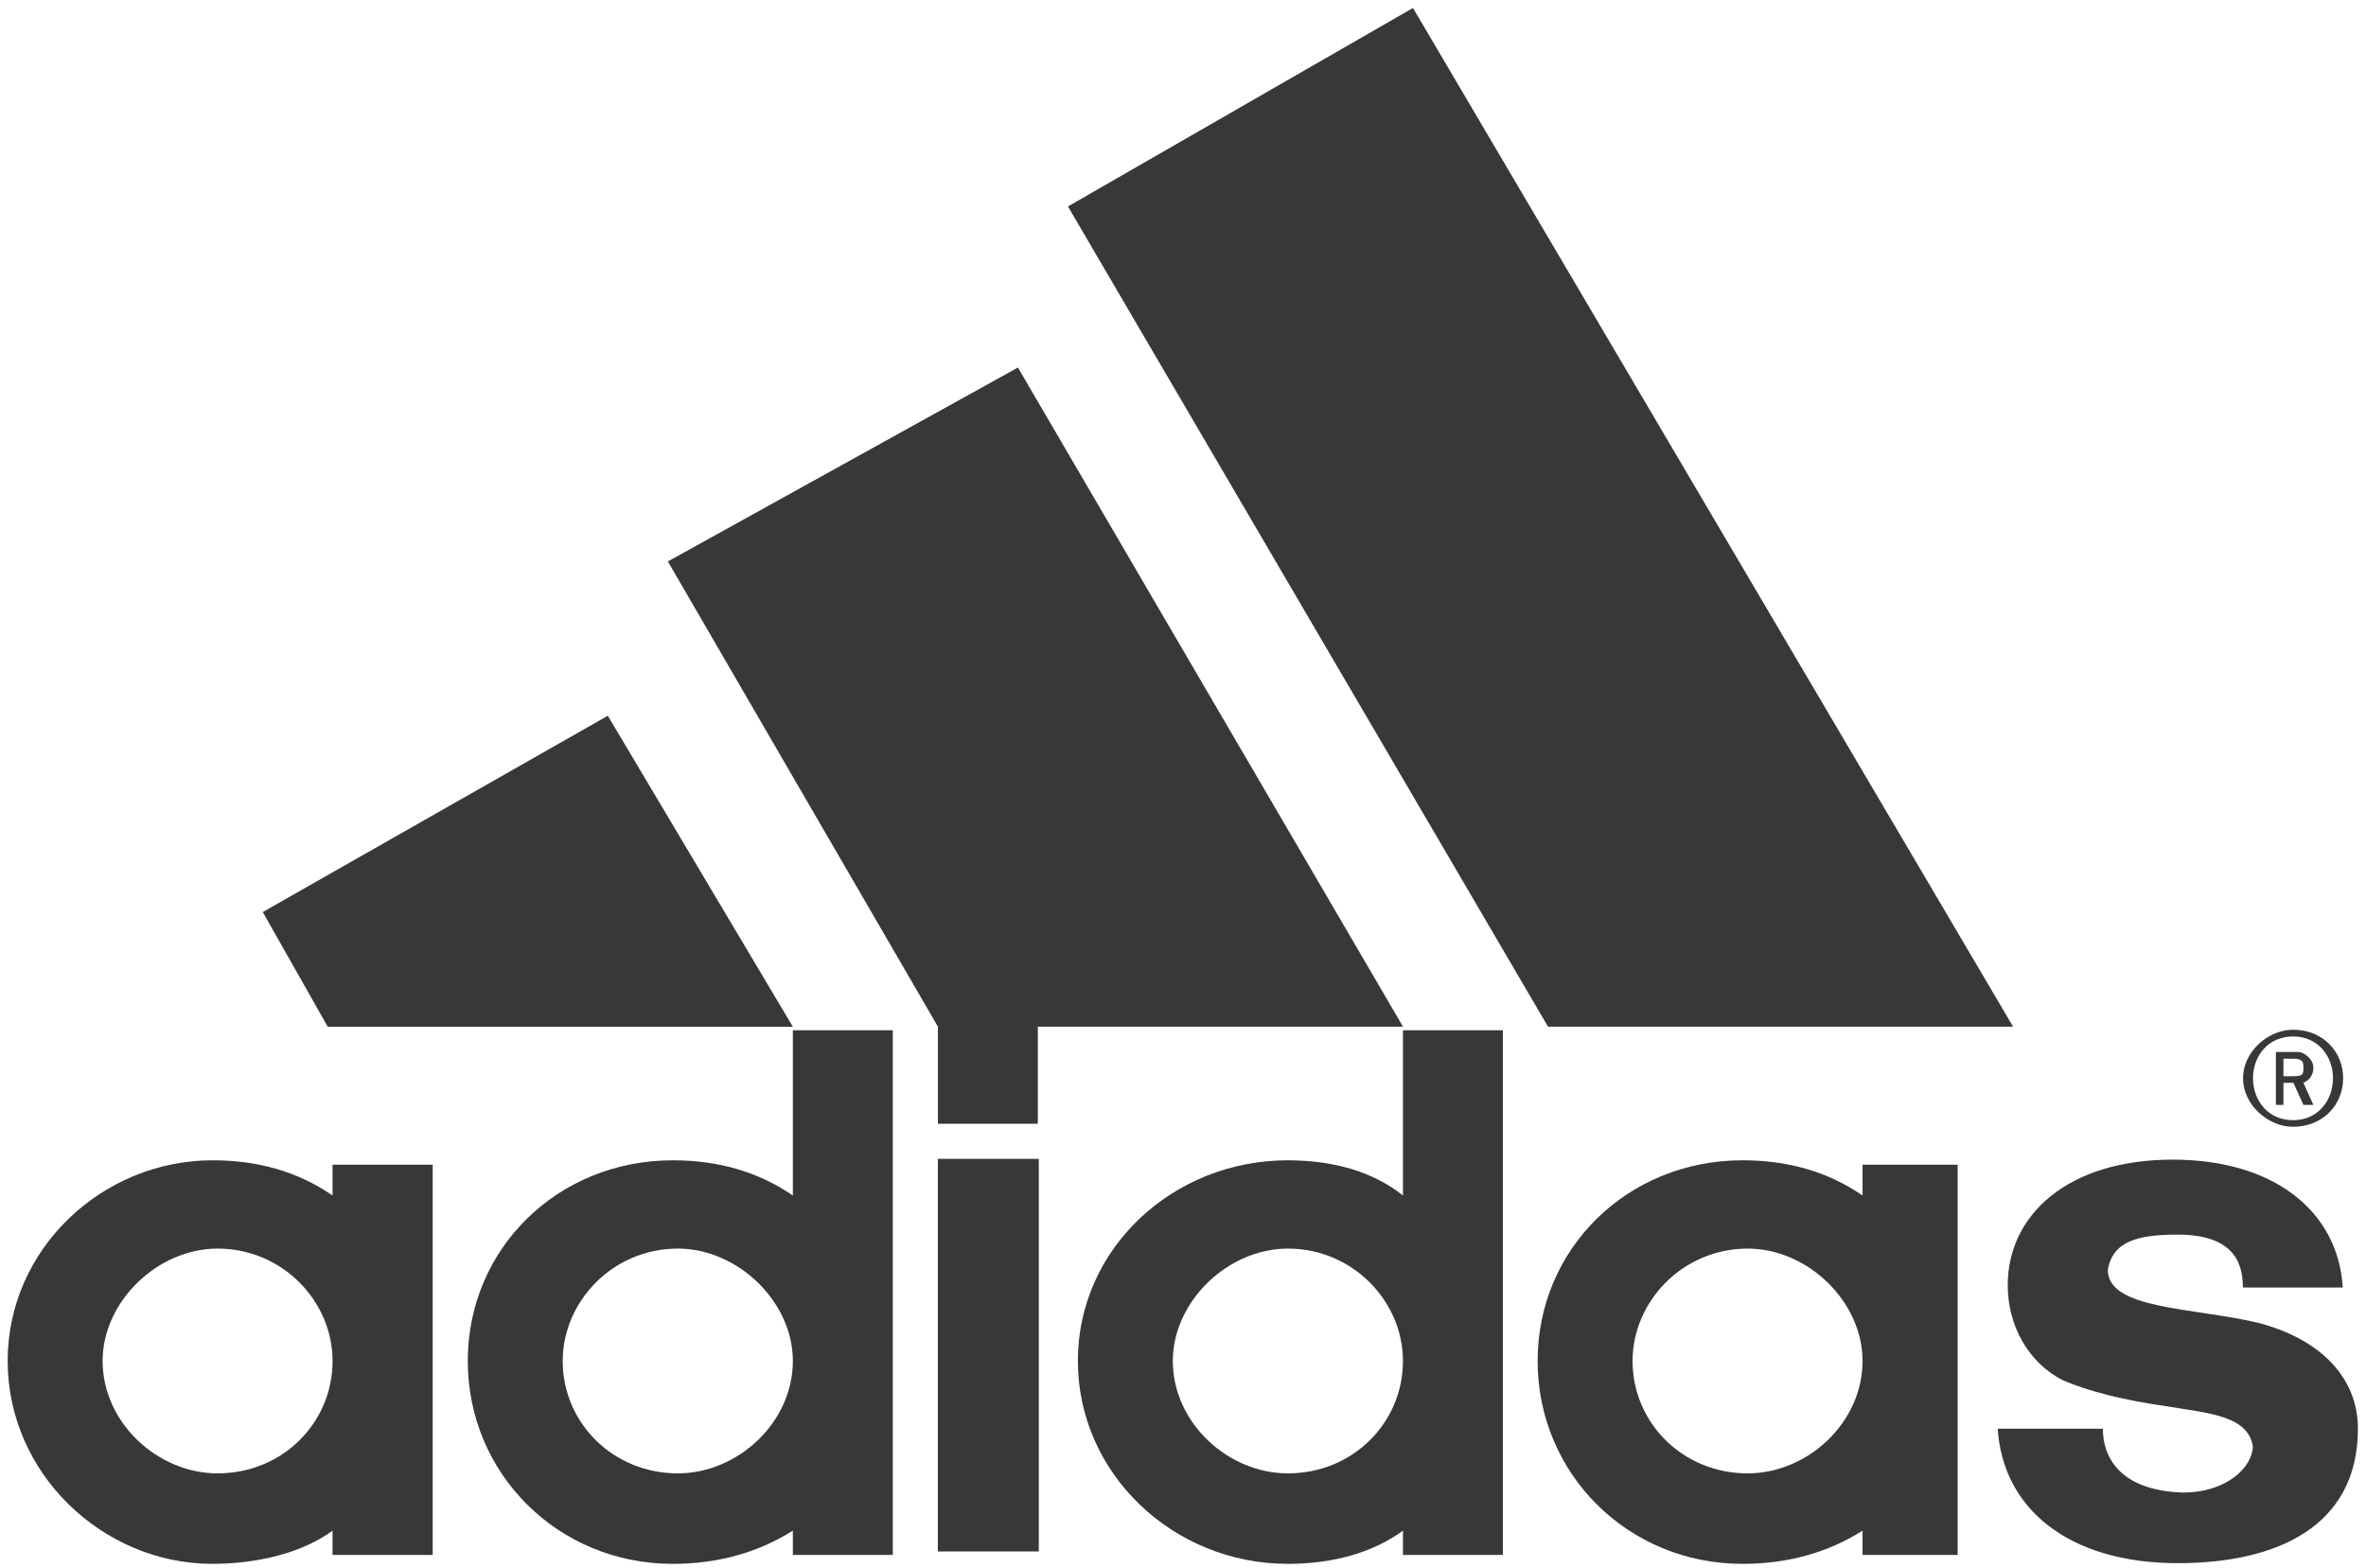
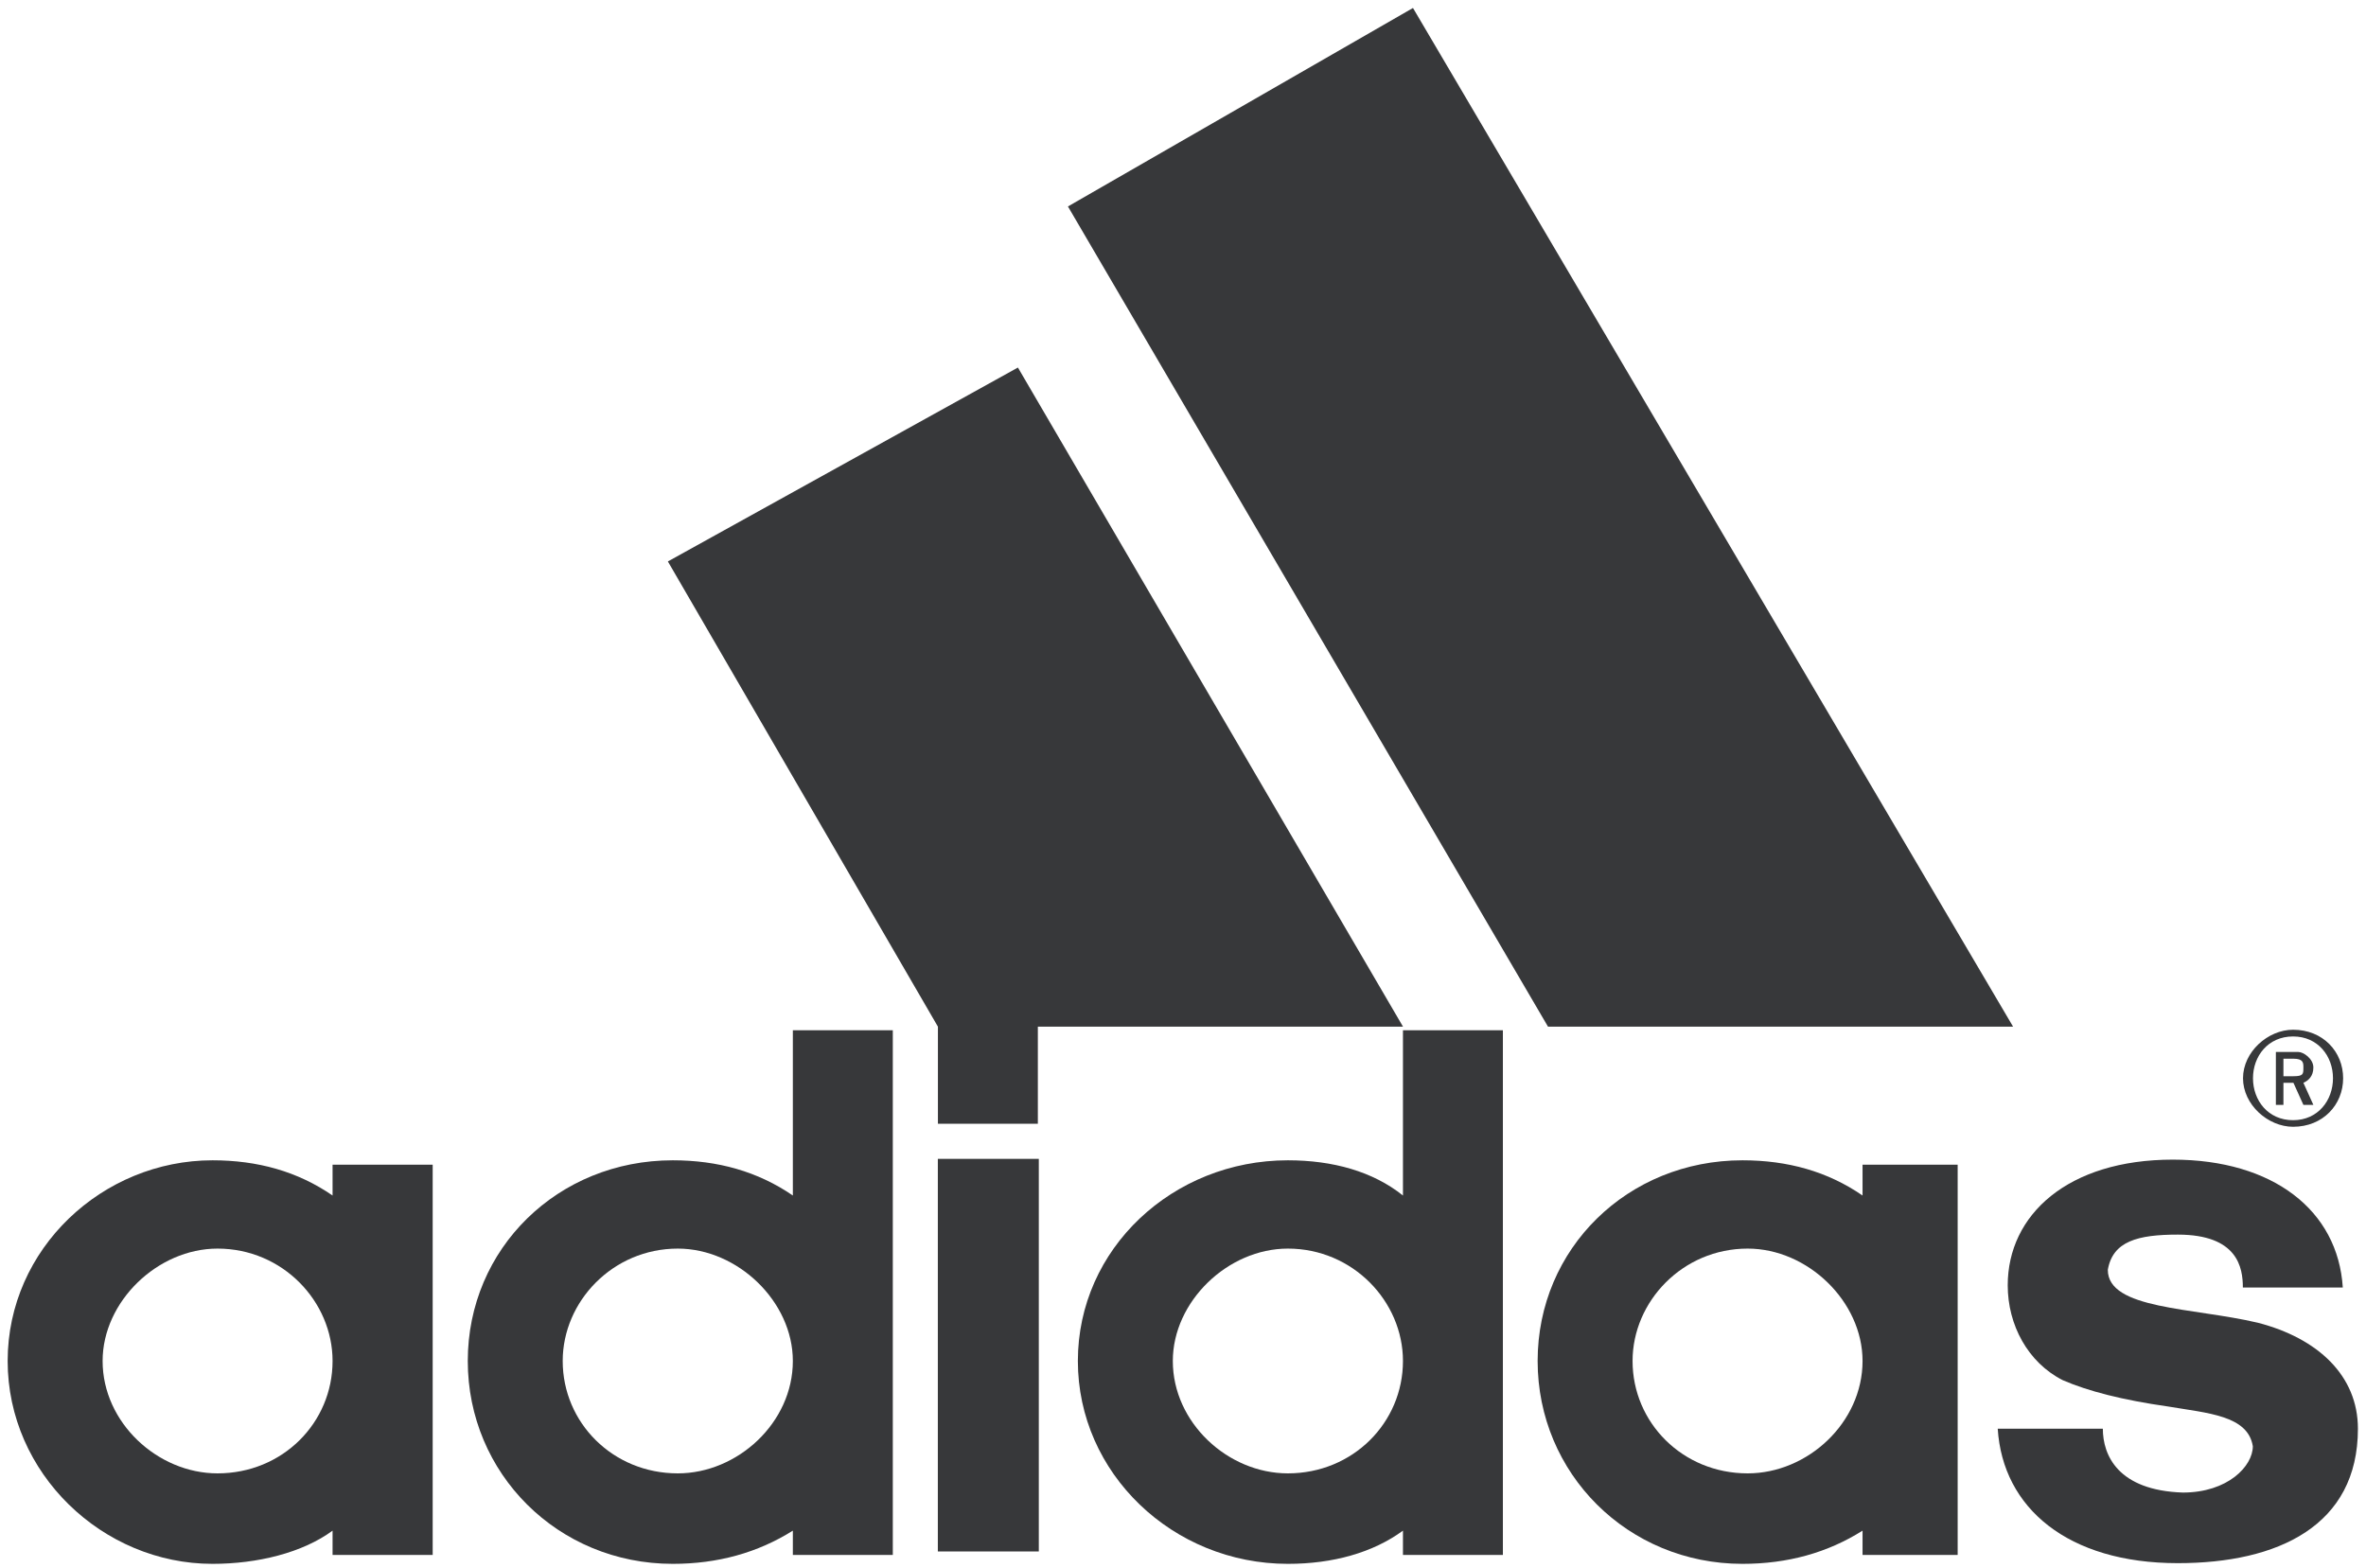
<svg xmlns="http://www.w3.org/2000/svg" width="89" height="59" viewBox="0 0 89 59" fill="none">
  <g clip-path="url(#clip0)">
    <path d="M81.922 58.807C77.787 58.807 75.335 56.734 75.147 53.749H79.101C79.101 54.744 79.664 56.069 82.109 56.151C83.805 56.151 84.743 55.156 84.743 54.408C84.555 53.248 83.048 53.166 81.546 52.912C79.851 52.671 78.538 52.335 77.593 51.923C76.28 51.258 75.523 49.844 75.523 48.355C75.523 45.699 77.787 43.626 81.734 43.626C85.5 43.626 87.945 45.534 88.127 48.437H84.368C84.368 47.695 84.18 46.447 81.922 46.447C80.414 46.447 79.476 46.694 79.288 47.771C79.288 49.267 82.485 49.185 84.93 49.762C87.189 50.345 88.696 51.752 88.696 53.749C88.696 57.4 85.687 58.807 81.922 58.807" fill="#37383A" />
-     <path d="M9.884 34.312L22.863 26.927L29.825 38.628H12.329" fill="#37383A" />
    <path fill-rule="evenodd" clip-rule="evenodd" d="M35.278 43.597V58.367H39.076V43.597H35.278Z" fill="#37383A" />
    <path d="M3.86 51.201C3.86 53.521 5.93 55.429 8.182 55.429C10.634 55.429 12.51 53.521 12.51 51.201C12.51 48.963 10.634 46.973 8.182 46.973C5.93 46.973 3.86 48.963 3.86 51.201V51.201ZM7.994 58.833C3.86 58.833 0.288 55.429 0.288 51.201C0.288 46.973 3.86 43.651 7.994 43.651C9.689 43.651 11.197 44.07 12.51 44.976V43.816H16.276V58.497H12.51V57.584C11.384 58.414 9.689 58.833 7.994 58.833" fill="#37383A" />
    <path d="M58.23 38.624L40.172 7.767L53.151 0.3L75.725 38.624" fill="#37383A" />
    <path d="M21.167 51.201C21.167 53.521 23.05 55.429 25.496 55.429C27.747 55.429 29.824 53.521 29.824 51.201C29.824 48.963 27.747 46.973 25.496 46.973C23.05 46.973 21.167 48.963 21.167 51.201ZM25.308 58.833C20.98 58.833 17.596 55.429 17.596 51.201C17.596 46.973 20.98 43.651 25.308 43.651C26.997 43.651 28.504 44.07 29.824 44.976V38.758H33.584V58.497H29.824V57.584C28.504 58.414 26.997 58.833 25.308 58.833" fill="#37383A" />
    <path d="M25.123 21.122L38.29 13.827L52.776 38.624H39.04V42.275H35.281V38.624" fill="#37383A" />
    <path d="M86.257 42.39C85.312 42.39 84.374 41.559 84.374 40.564C84.374 39.569 85.312 38.739 86.257 38.739C87.383 38.739 88.14 39.569 88.14 40.564C88.14 41.559 87.383 42.39 86.257 42.39ZM86.257 38.992C85.312 38.992 84.749 39.734 84.749 40.564C84.749 41.395 85.312 42.142 86.257 42.142C87.195 42.142 87.758 41.395 87.758 40.564C87.758 39.734 87.195 38.992 86.257 38.992Z" fill="#37383A" />
    <path d="M86.645 41.566L86.27 40.736H85.894V41.566H85.61V39.576H86.457C86.645 39.576 87.02 39.829 87.02 40.159C87.02 40.488 86.833 40.653 86.645 40.736L87.02 41.566H86.645ZM86.27 39.829H85.894V40.488H86.27C86.645 40.488 86.645 40.406 86.645 40.159C86.645 39.988 86.645 39.829 86.27 39.829" fill="#37383A" />
    <path d="M61.411 51.201C61.411 53.521 63.294 55.429 65.74 55.429C67.998 55.429 70.062 53.521 70.062 51.201C70.062 48.963 67.998 46.973 65.74 46.973C63.294 46.973 61.411 48.963 61.411 51.201V51.201ZM65.546 58.833C61.224 58.833 57.84 55.429 57.84 51.201C57.84 46.973 61.224 43.651 65.546 43.651C67.241 43.651 68.749 44.07 70.062 44.976V43.816H73.64V58.497H70.062V57.584C68.749 58.414 67.241 58.833 65.546 58.833" fill="#37383A" />
    <path d="M44.117 51.201C44.117 53.521 46.187 55.429 48.445 55.429C50.891 55.429 52.774 53.521 52.774 51.201C52.774 48.963 50.891 46.973 48.445 46.973C46.187 46.973 44.117 48.963 44.117 51.201ZM52.774 38.758H56.533V58.497H52.774V57.584C51.642 58.414 50.134 58.833 48.445 58.833C44.117 58.833 40.545 55.429 40.545 51.201C40.545 46.973 44.117 43.651 48.445 43.651C50.134 43.651 51.642 44.07 52.774 44.976V38.758Z" fill="#37383A" />
  </g>
  <defs>
    <clipPath id="clip0">
      <rect y="0.012" width="89" height="58.976" fill="white" />
    </clipPath>
  </defs>
</svg>